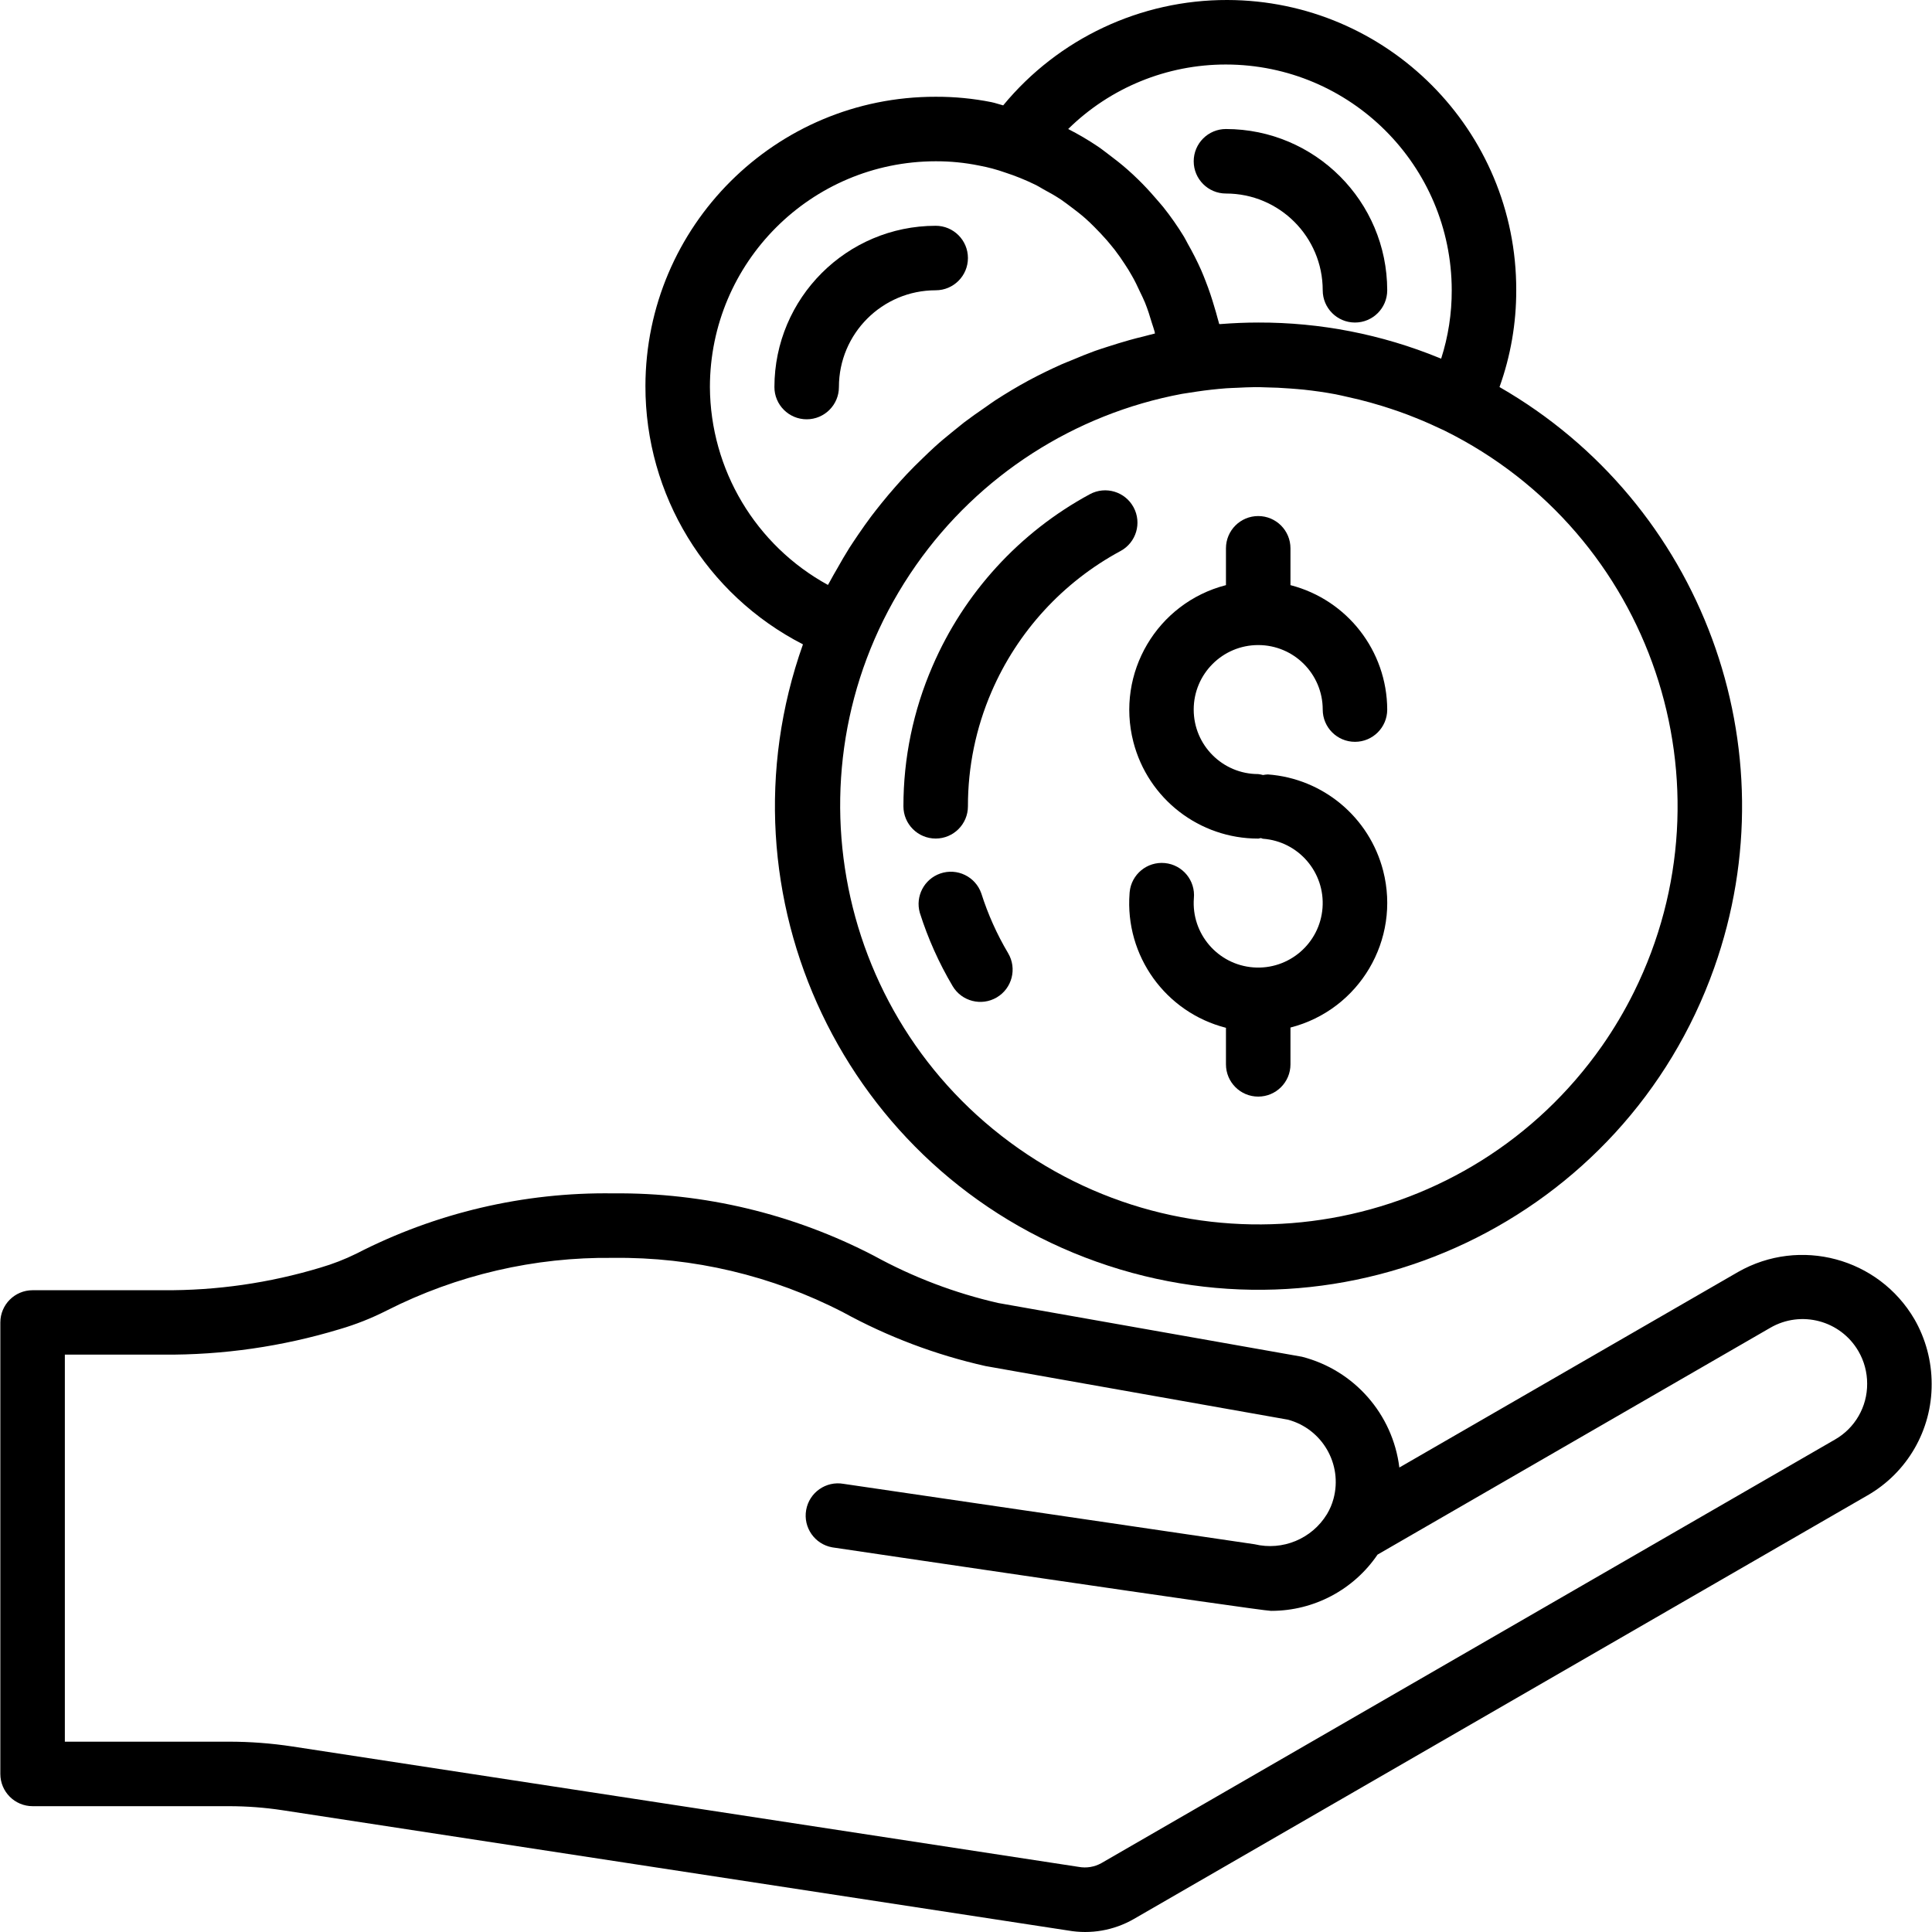
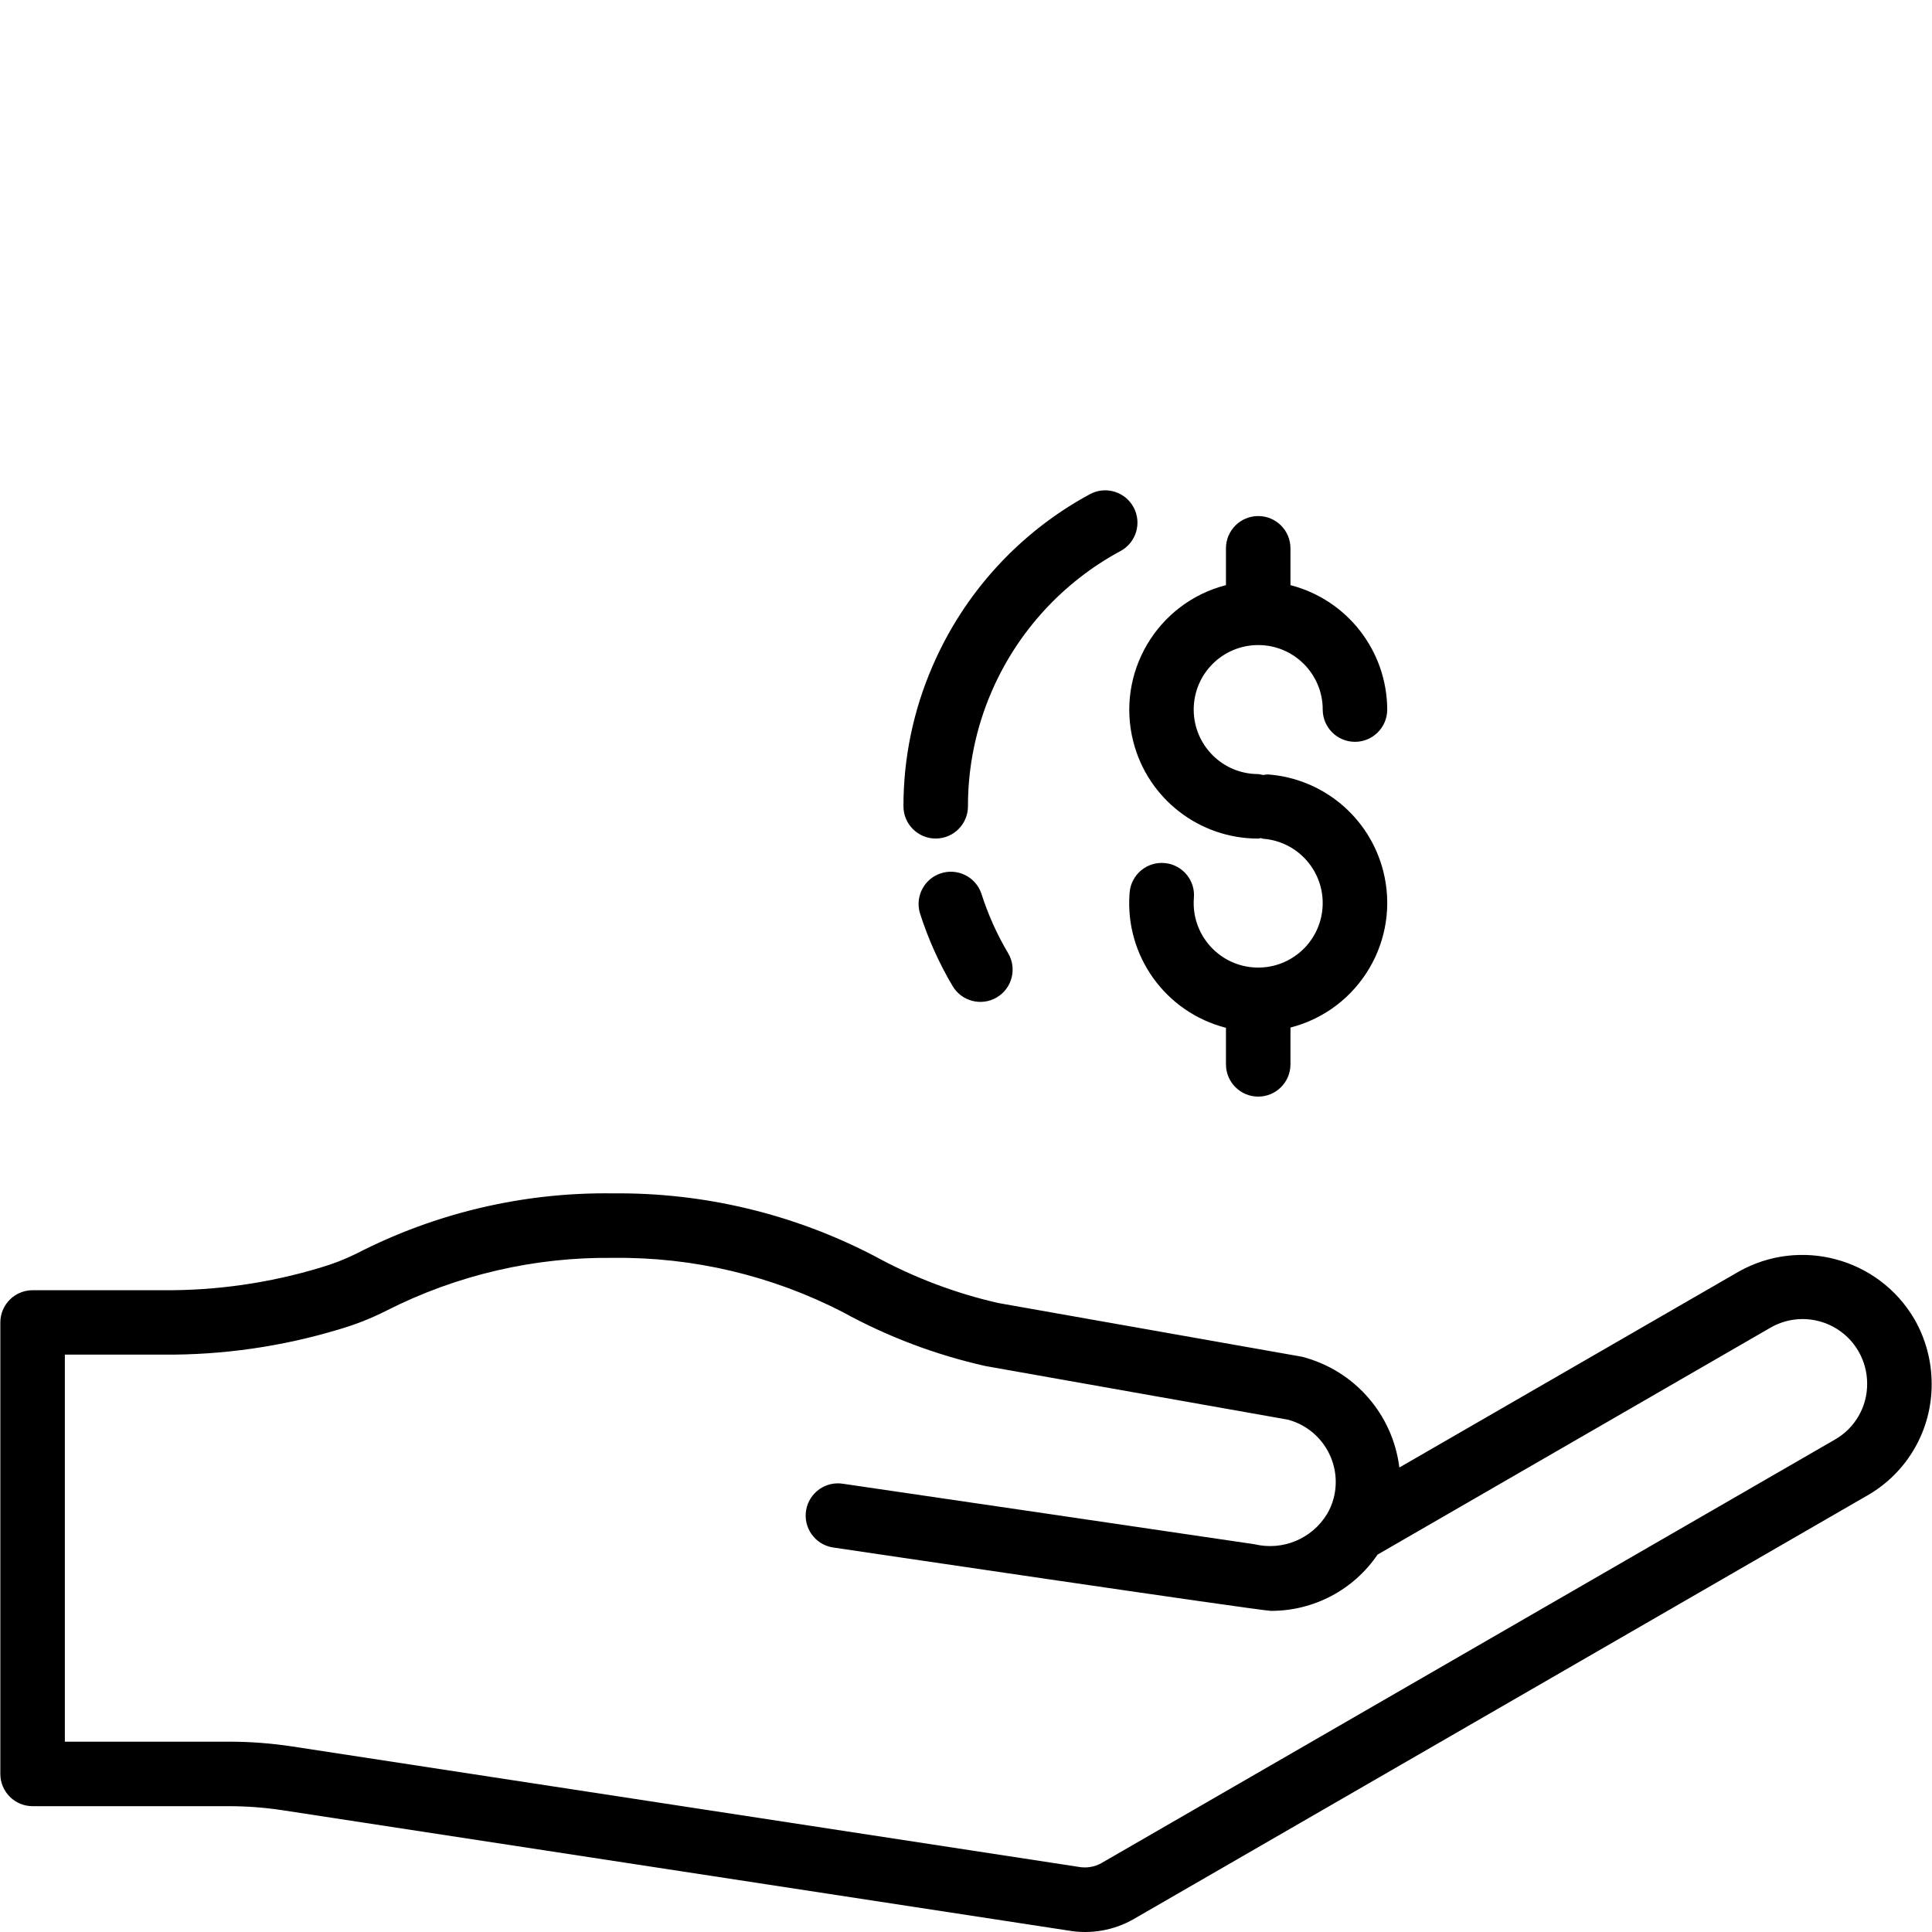
<svg xmlns="http://www.w3.org/2000/svg" version="1.1" id="Capa_1" x="0px" y="0px" viewBox="0 0 479.209 479.209" style="enable-background:new 0 0 479.209 479.209;" xml:space="preserve">
  <g>
    <g>
      <g>
-         <path d="M199.164,159.825c-22.17,62.409,10.451,130.974,72.861,153.144s130.974-10.451,153.144-72.86     c19.392-54.589-3.013-115.236-53.236-144.107c2.764-7.699,4.169-15.82,4.152-24C376.178,32.33,344.093,0.094,304.422,0     c-21.51-0.051-41.91,9.541-55.594,26.137c-0.976-0.24-1.896-0.592-2.904-0.8c-4.557-0.908-9.194-1.356-13.84-1.336     c-39.694-0.067-71.927,32.056-71.994,71.75C160.045,122.754,175.137,147.503,199.164,159.825z M405.291,246.046     c-2.306,4.657-4.959,9.135-7.935,13.395h0c-32.935,46.982-97.72,58.369-144.701,25.435     c-46.982-32.935-58.369-97.72-25.435-144.701c15.592-22.242,39.276-37.493,65.976-42.485l3.752-0.576     c2.344-0.352,4.728-0.608,7.128-0.8c0.912-0.072,1.824-0.08,2.736-0.128c1.48-0.072,2.968-0.152,4.456-0.16     c0.8,0,1.6,0,2.464,0.048c2.165,0.032,4.32,0.133,6.464,0.304c1.056,0.088,2.12,0.16,3.2,0.272     c2.64,0.288,5.264,0.656,7.856,1.144c1,0.184,1.984,0.44,2.976,0.656c1.92,0.416,3.84,0.88,5.736,1.416     c0.984,0.272,1.968,0.56,2.944,0.864c2.728,0.856,5.44,1.776,8.112,2.872c2.448,0.96,4.888,2.072,7.264,3.2     C409.716,132.272,430.762,194.614,405.291,246.046z M304.084,16.001c30.913,0.035,55.965,25.087,56,56     c0.018,5.756-0.867,11.479-2.624,16.96l-0.504-0.2c-14.24-5.829-29.485-8.805-44.872-8.76c-3.12,0-6.224,0.136-9.288,0.376     h-0.384c-0.104-0.48-0.28-0.928-0.392-1.4c-0.232-0.944-0.52-1.864-0.8-2.8c-0.616-2.144-1.32-4.248-2.128-6.312     c-0.376-0.968-0.744-1.92-1.16-2.864c-0.992-2.24-2.104-4.408-3.304-6.52c-0.336-0.592-0.616-1.208-0.968-1.784     c-1.557-2.552-3.273-5.005-5.136-7.344c-0.656-0.8-1.376-1.6-2.064-2.4c-1.32-1.528-2.68-3-4.128-4.408     c-0.88-0.864-1.776-1.696-2.704-2.512c-1.472-1.296-3.008-2.504-4.584-3.68c-0.912-0.68-1.792-1.392-2.736-2.024     c-2.363-1.591-4.821-3.036-7.36-4.328C275.384,21.732,289.443,15.984,304.084,16.001z M176.084,96.001     c0.035-30.913,25.087-55.965,56-56c3.616-0.012,7.224,0.344,10.768,1.064c2.222,0.41,4.407,0.996,6.536,1.752     c2.464,0.802,4.87,1.772,7.2,2.904c0.8,0.376,1.48,0.8,2.224,1.232c1.504,0.8,2.992,1.648,4.4,2.584     c0.8,0.552,1.6,1.168,2.4,1.76c1.232,0.92,2.456,1.864,3.608,2.88c0.8,0.688,1.504,1.416,2.24,2.136     c1.067,1.067,2.088,2.155,3.064,3.264c0.68,0.8,1.344,1.6,1.976,2.4c0.912,1.184,1.76,2.4,2.576,3.672     c0.56,0.864,1.12,1.72,1.6,2.608c0.8,1.352,1.456,2.76,2.112,4.176c0.416,0.872,0.856,1.736,1.216,2.632     c0.664,1.64,1.2,3.336,1.704,5.04c0.224,0.744,0.504,1.456,0.696,2.208c0,0.136,0.04,0.28,0.072,0.408     c-0.96,0.216-1.896,0.504-2.848,0.736c-1.184,0.288-2.4,0.584-3.528,0.912c-1.768,0.488-3.52,1.048-5.264,1.6     c-1.096,0.36-2.2,0.696-3.288,1.088c-1.896,0.688-3.76,1.456-5.6,2.232c-0.896,0.376-1.8,0.712-2.688,1.104     c-2.728,1.224-5.424,2.528-8.072,3.952c-2.824,1.52-5.6,3.2-8.248,4.904c-0.912,0.592-1.784,1.248-2.68,1.864     c-1.736,1.192-3.464,2.4-5.136,3.672c-1.016,0.8-1.984,1.6-2.976,2.4c-1.48,1.208-2.944,2.4-4.368,3.712     c-1,0.904-1.96,1.84-2.928,2.776c-1.336,1.28-2.64,2.576-3.912,3.92c-0.939,1.003-1.861,2.019-2.768,3.048     c-1.208,1.368-2.4,2.776-3.544,4.2c-0.848,1.064-1.696,2.128-2.512,3.2c-1.12,1.496-2.192,3.024-3.248,4.568     c-0.736,1.096-1.488,2.184-2.2,3.304c-1.056,1.672-2.04,3.384-3.008,5.104c-0.6,1.056-1.224,2.088-1.784,3.16     c-0.16,0.312-0.352,0.608-0.512,0.912C187.411,135.262,176.201,116.468,176.084,96.001L176.084,96.001z" />
-         <path d="M281.172,125.834C281.172,125.833,281.172,125.833,281.172,125.834c-2.092-3.892-6.942-5.351-10.834-3.259     c-0.002,0.001-0.004,0.002-0.006,0.003c-17.446,9.433-31.203,24.472-39.048,42.688c-4.757,10.962-7.208,22.786-7.2,34.736     c0.006,4.418,3.593,7.995,8.011,7.989c4.41-0.006,7.983-3.579,7.989-7.989c-0.016-9.77,1.974-19.439,5.848-28.408     c6.43-14.911,17.705-27.215,32-34.92C281.82,134.575,283.271,129.722,281.172,125.834z" />
+         <path d="M281.172,125.834C281.172,125.833,281.172,125.833,281.172,125.834c-2.092-3.892-6.942-5.351-10.834-3.259     c-17.446,9.433-31.203,24.472-39.048,42.688c-4.757,10.962-7.208,22.786-7.2,34.736     c0.006,4.418,3.593,7.995,8.011,7.989c4.41-0.006,7.983-3.579,7.989-7.989c-0.016-9.77,1.974-19.439,5.848-28.408     c6.43-14.911,17.705-27.215,32-34.92C281.82,134.575,283.271,129.722,281.172,125.834z" />
        <path d="M243.404,221.601c-1.447-4.174-6.005-6.385-10.179-4.938c-4.005,1.389-6.231,5.659-5.077,9.738     c2.011,6.351,4.74,12.452,8.136,18.184c2.253,3.802,7.162,5.057,10.964,2.804c3.802-2.253,5.057-7.162,2.804-10.964     C247.279,231.753,245.048,226.78,243.404,221.601z" />
        <path d="M314.484,192.089c-0.406,0.019-0.809,0.068-1.208,0.144c-0.391-0.107-0.789-0.184-1.192-0.232c-8.837,0-16-7.163-16-16     s7.163-16,16-16s16,7.163,16,16c0,4.418,3.582,8,8,8s8-3.582,8-8c-0.055-14.547-9.914-27.227-24-30.864v-9.136     c0-4.418-3.582-8-8-8s-8,3.582-8,8v9.136c-17.081,4.396-27.364,21.807-22.968,38.888c3.636,14.126,16.381,23.994,30.968,23.976     c0.216,0,0.392-0.104,0.6-0.12s0.376,0.144,0.592,0.16c8.812,0.661,15.42,8.34,14.759,17.151     c-0.661,8.812-8.34,15.42-17.151,14.759c-8.808-0.66-15.415-8.334-14.76-17.142c0.427-4.398-2.792-8.309-7.189-8.736     c-4.398-0.427-8.309,2.792-8.736,7.189c-0.012,0.121-0.021,0.241-0.027,0.362c-1.169,15.435,8.914,29.481,23.912,33.312v9.064     c0,4.418,3.582,8,8,8s8-3.582,8-8v-9.128c17.084-4.384,27.38-21.788,22.996-38.872     C339.671,202.718,328.162,193.093,314.484,192.089z" />
-         <path d="M200.084,104.001c4.418,0,8-3.582,8-8c0-13.255,10.745-24,24-24c4.418,0,8-3.582,8-8s-3.582-8-8-8     c-22.08,0.026-39.974,17.92-40,40C192.084,100.42,195.666,104.001,200.084,104.001z" />
-         <path d="M304.084,48.001c13.255,0,24,10.745,24,24c0,4.418,3.582,8,8,8s8-3.582,8-8c-0.026-22.08-17.92-39.974-40-40     c-4.418,0-8,3.582-8,8S299.666,48.001,304.084,48.001z" />
        <path d="M474.844,327.201L474.844,327.201c-8.912-15.212-28.397-20.432-43.72-11.712l-84.032,48.512     c-1.632-13.262-11.224-24.168-24.168-27.48l-75.296-13.32c-10.771-2.455-21.148-6.397-30.832-11.712     c-19.973-10.393-42.197-15.713-64.712-15.488c-22.131-0.316-44,4.816-63.68,14.944c-2.876,1.42-5.872,2.584-8.952,3.48     c-12.637,3.815-25.776,5.703-38.976,5.6H8.084c-4.418,0-8,3.582-8,8v111.976c0,4.418,3.582,8,8,8H56.78     c4.456,0,8.906,0.337,13.312,1.008l194.856,29.832c5.584,0.984,11.336-0.021,16.256-2.84l181.92-105.04     c9.952-5.672,16.069-16.273,16-27.728C479.124,337.607,477.648,332.079,474.844,327.201z M455.124,357.073L455.124,357.073     l-181.96,105.064c-1.704,0.946-3.683,1.272-5.6,0.92L72.516,433.193c-5.208-0.792-10.468-1.19-15.736-1.192H16.084v-96h24.392     c14.813,0.114,29.558-2.011,43.736-6.304c4.046-1.181,7.972-2.737,11.728-4.648c17.388-8.816,36.651-13.293,56.144-13.048     c19.826-0.241,39.407,4.391,57.024,13.488c11.095,6.083,22.99,10.575,35.336,13.344l75,13.296     c8.537,2.282,13.608,11.052,11.326,19.589c-0.005,0.017-0.009,0.034-0.014,0.051c-0.356,1.324-0.894,2.592-1.6,3.768v0.064h-0.04     c-3.74,6.098-10.979,9.097-17.936,7.432c-0.296-0.08-101.952-14.984-101.952-14.984c-4.351-0.768-8.501,2.136-9.269,6.487     c-0.768,4.351,2.136,8.501,6.487,9.269c0.153,0.027,0.308,0.05,0.462,0.068c0,0,105.68,15.672,108.328,15.68h0.112     c10.547-0.003,20.409-5.227,26.336-13.952l97.408-56.256c7.642-4.436,17.434-1.837,21.87,5.806     c1.419,2.445,2.165,5.223,2.162,8.05C463.162,348.932,460.103,354.236,455.124,357.073z" />
      </g>
    </g>
  </g>
  <g>
</g>
  <g>
</g>
  <g>
</g>
  <g>
</g>
  <g>
</g>
  <g>
</g>
  <g>
</g>
  <g>
</g>
  <g>
</g>
  <g>
</g>
  <g>
</g>
  <g>
</g>
  <g>
</g>
  <g>
</g>
  <g>
</g>
</svg>